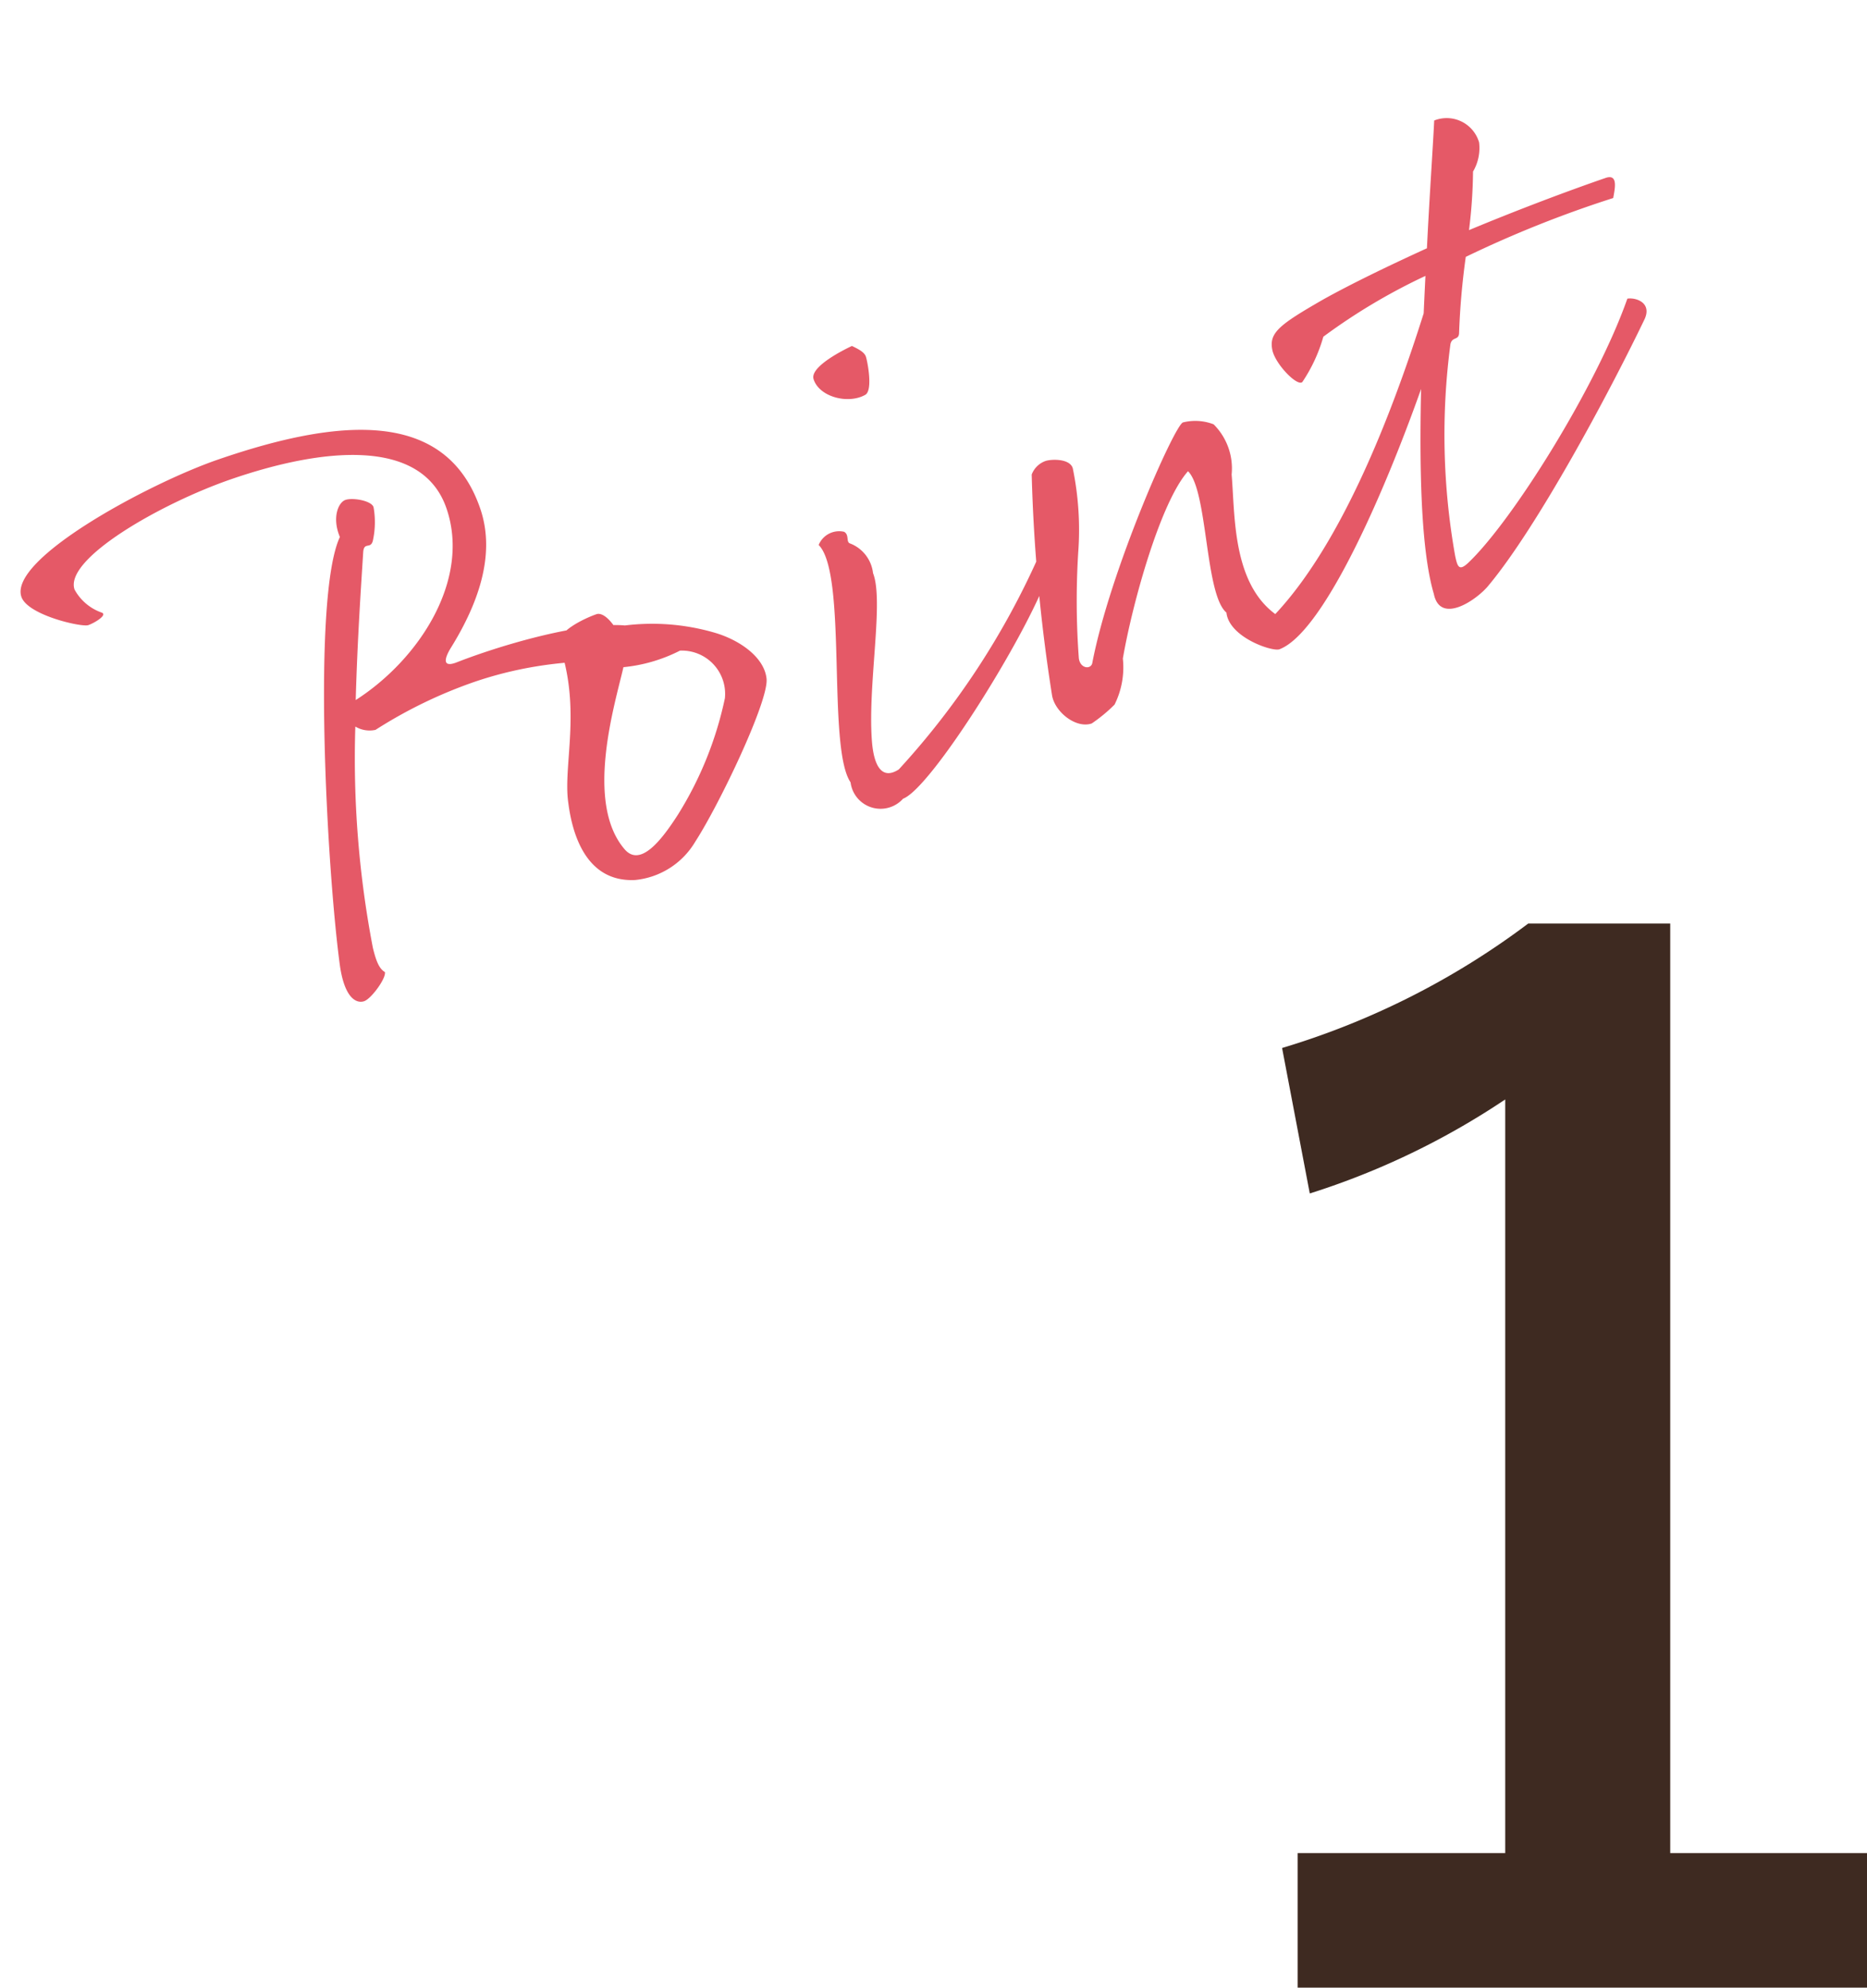
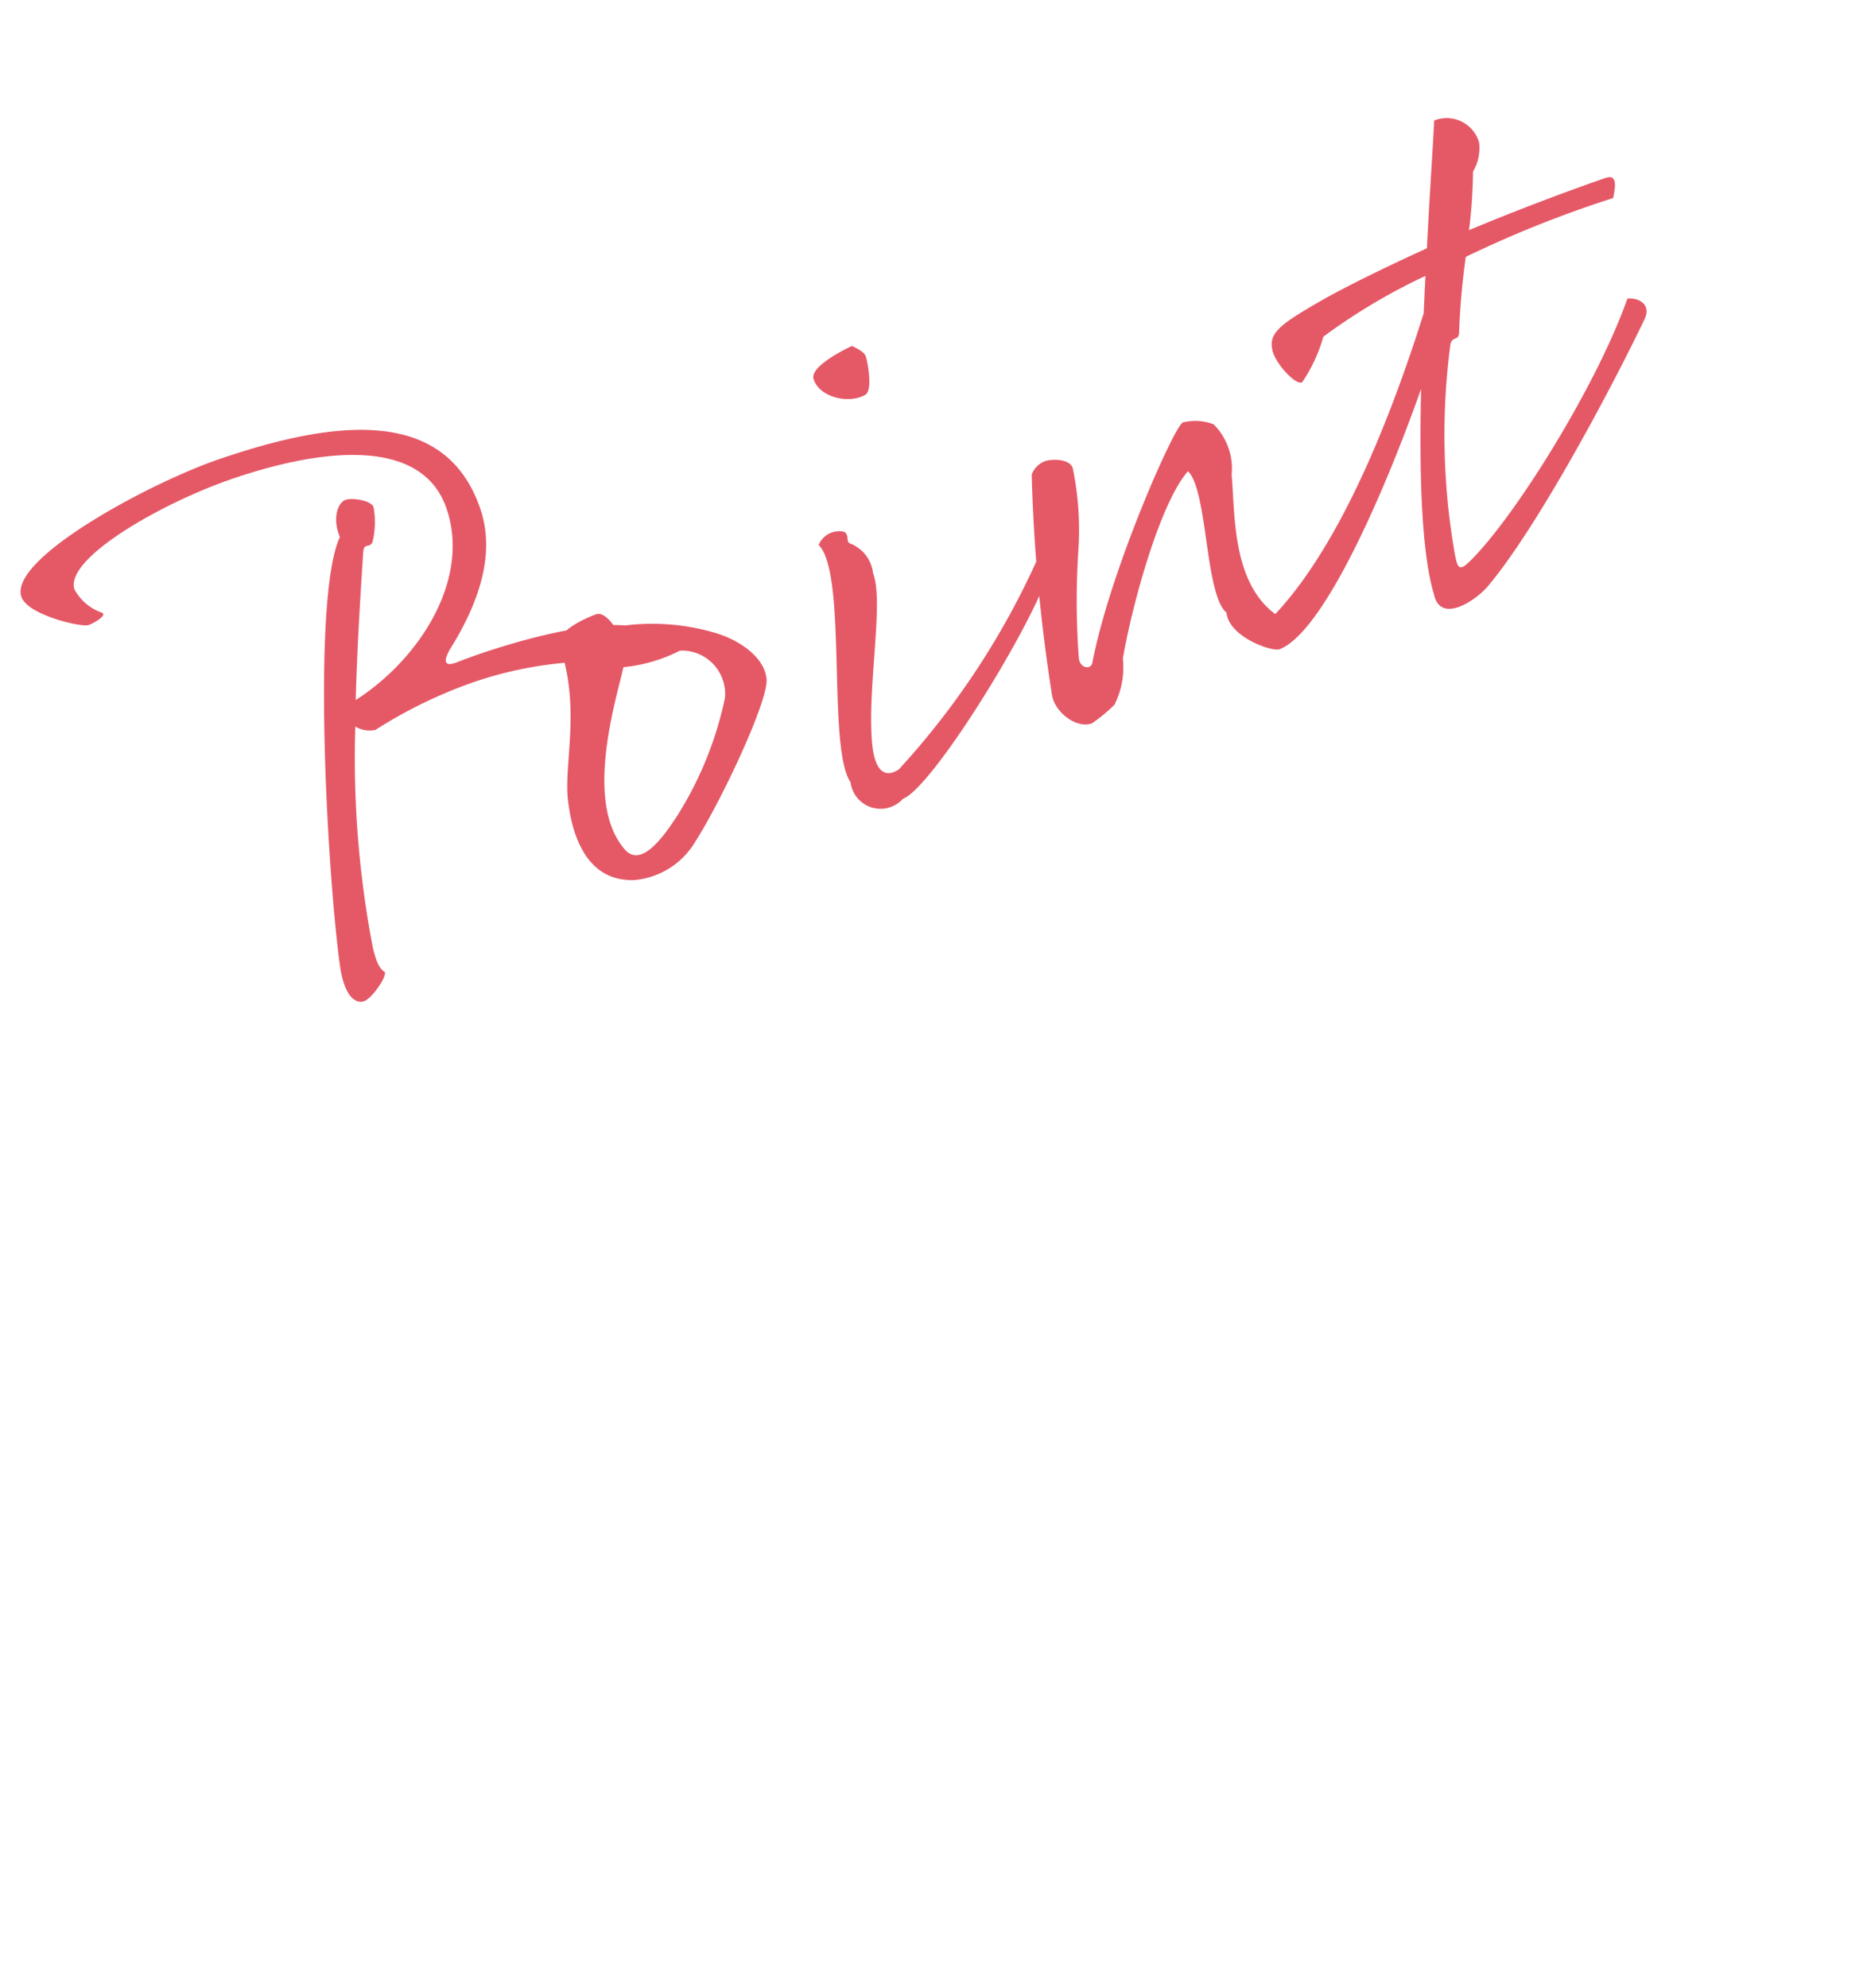
<svg xmlns="http://www.w3.org/2000/svg" width="80.886" height="86.082" viewBox="0 0 80.886 86.082">
  <g id="グループ_49" data-name="グループ 49" transform="translate(-955.489 -1377.036)">
-     <path id="パス_1666" data-name="パス 1666" d="M4.395-45.967V-5.713H12.92V.117H-11.748v-5.83h8.994V-38.35a33.048,33.048,0,0,1-8.467,4.072l-1.2-6.3A33.919,33.919,0,0,0-1.758-45.967Z" transform="translate(1023.455 1463)" fill="#3e2a21" />
    <path id="パス_1665" data-name="パス 1665" d="M12.69-19.05c-.33,0-.81.54-.75,1.44C9.96-15.57,6.75-4.29,5.91-.12c-.3,1.5.15,1.86.48,1.86s1.23-.63,1.26-.9C7.47.63,7.44.3,7.5-.33a43.44,43.44,0,0,1,2.4-9.3,1.2,1.2,0,0,0,.78.42,20.215,20.215,0,0,1,4.68-.57c3.99,0,6.57,1.44,7.26,1.44.3,0,.75-.15.75-.57,0-1.65-5.49-2.04-8.4-1.92-.66.03-.51-.3-.03-.69,1.65-1.35,3.15-3.12,3.15-5.28,0-4.56-4.47-5.7-10.05-5.7-3.15,0-9.99,1.11-9.99,2.85,0,.84,2.04,2.1,2.34,2.1s.96-.15.72-.33A2.15,2.15,0,0,1,.33-19.2c0-1.41,4.77-2.31,7.98-2.31,4.08,0,8.4.93,8.4,4.23,0,3.24-3.21,5.79-6.42,6.57.9-2.4,1.8-4.53,2.4-5.97.18-.39.33,0,.54-.3a3.7,3.7,0,0,0,.51-1.38C13.74-18.66,13.02-19.05,12.69-19.05Zm6.72,8.97c0,2.94-1.56,4.98-1.86,6.57C17.28-2.22,17.13,0,19.2.6a3.413,3.413,0,0,0,3-.72c1.53-1.2,5.01-4.74,5.22-5.67.21-.9-.54-1.95-1.47-2.61a9.665,9.665,0,0,0-4.02-1.65c-.12-.45-.33-.78-.57-.78C20.82-10.83,19.41-10.68,19.41-10.08Zm4.86,1.92a1.875,1.875,0,0,1,1.17,2.58,15.565,15.565,0,0,1-3.57,4.11c-.99.78-2.28,1.65-2.67.66-.99-2.49,1.68-6.12,2.52-7.47A6.846,6.846,0,0,0,24.27-8.16Zm7.17-2.37c.78,1.59-2.52,8.4-2.04,10.17a1.309,1.309,0,0,0,1.92,1.41c1.29-.03,7.26-4.86,9.06-7.08.45-.57.27-1.02-.12-.9a34.16,34.16,0,0,1-8.7,6.72c-.84.21-.99-.48-.69-1.59.63-2.37,2.46-5.52,2.4-6.81a1.568,1.568,0,0,0-.51-1.53c-.18-.12.09-.36-.09-.57A.959.959,0,0,0,31.44-10.53Zm4.02-5.49c.39-.06.57-1.35.57-1.56s-.21-.42-.42-.63c-.3.03-2.01.24-2.04.81C33.54-16.59,34.62-15.87,35.46-16.02Zm5.7,5.61a73.415,73.415,0,0,0-2.28,9.33c-.12.72.51,1.71,1.23,1.71a6.758,6.758,0,0,0,1.2-.45,3.615,3.615,0,0,0,.99-1.77c1.17-2.13,3.75-5.88,5.31-6.75.54,1.08-1.05,5.28-.42,6.33C46.95-.96,48.51.24,48.84.24,51.21.18,57-6.48,60.27-10.98c.42-.57-.03-1.11-.42-.99C57.72-9.06,53.43-3.51,49.17-1.26c-1.32-1.92-.24-4.65.18-6.33a2.692,2.692,0,0,0-.03-2.31,2.2,2.2,0,0,0-1.23-.51c-.39,0-5.1,5.07-7.11,8.58-.15.24-.57.06-.48-.39a33.736,33.736,0,0,1,1.47-4.35,13.205,13.205,0,0,0,.96-3.51c.03-.45-.75-.69-1.02-.69A1,1,0,0,0,41.16-10.41Zm27.72-3.12c.18-.33.57-.93-.03-.93-1.62,0-3.96.06-6.33.21a21.783,21.783,0,0,0,.99-2.34,2.018,2.018,0,0,0,.66-1.11,1.463,1.463,0,0,0-1.53-1.53c-.48,1.2-1.26,3.03-2.1,5.13-1.86.18-3.6.39-4.95.63-2.19.42-2.73.6-2.82,1.38-.06.63.51,1.83.78,1.71a6.833,6.833,0,0,0,1.5-1.56,25.887,25.887,0,0,1,5.04-1.05C58.2-8.28,56.07-2.64,55.95.15c-.18,1.38,1.71.84,2.37.42,2.82-1.71,7.59-6.12,10.14-8.7.54-.57-.06-1.02-.42-1.08-2.49,3.15-7.86,7.5-10.26,8.58-.48.21-.48,0-.42-.48a29.861,29.861,0,0,1,2.79-8.73c.18-.3.39-.03.51-.33a31.7,31.7,0,0,1,1.35-3.03A48.853,48.853,0,0,1,68.88-13.53Z" transform="translate(964.658 1420.83) rotate(-19)" fill="#e55967" />
  </g>
</svg>